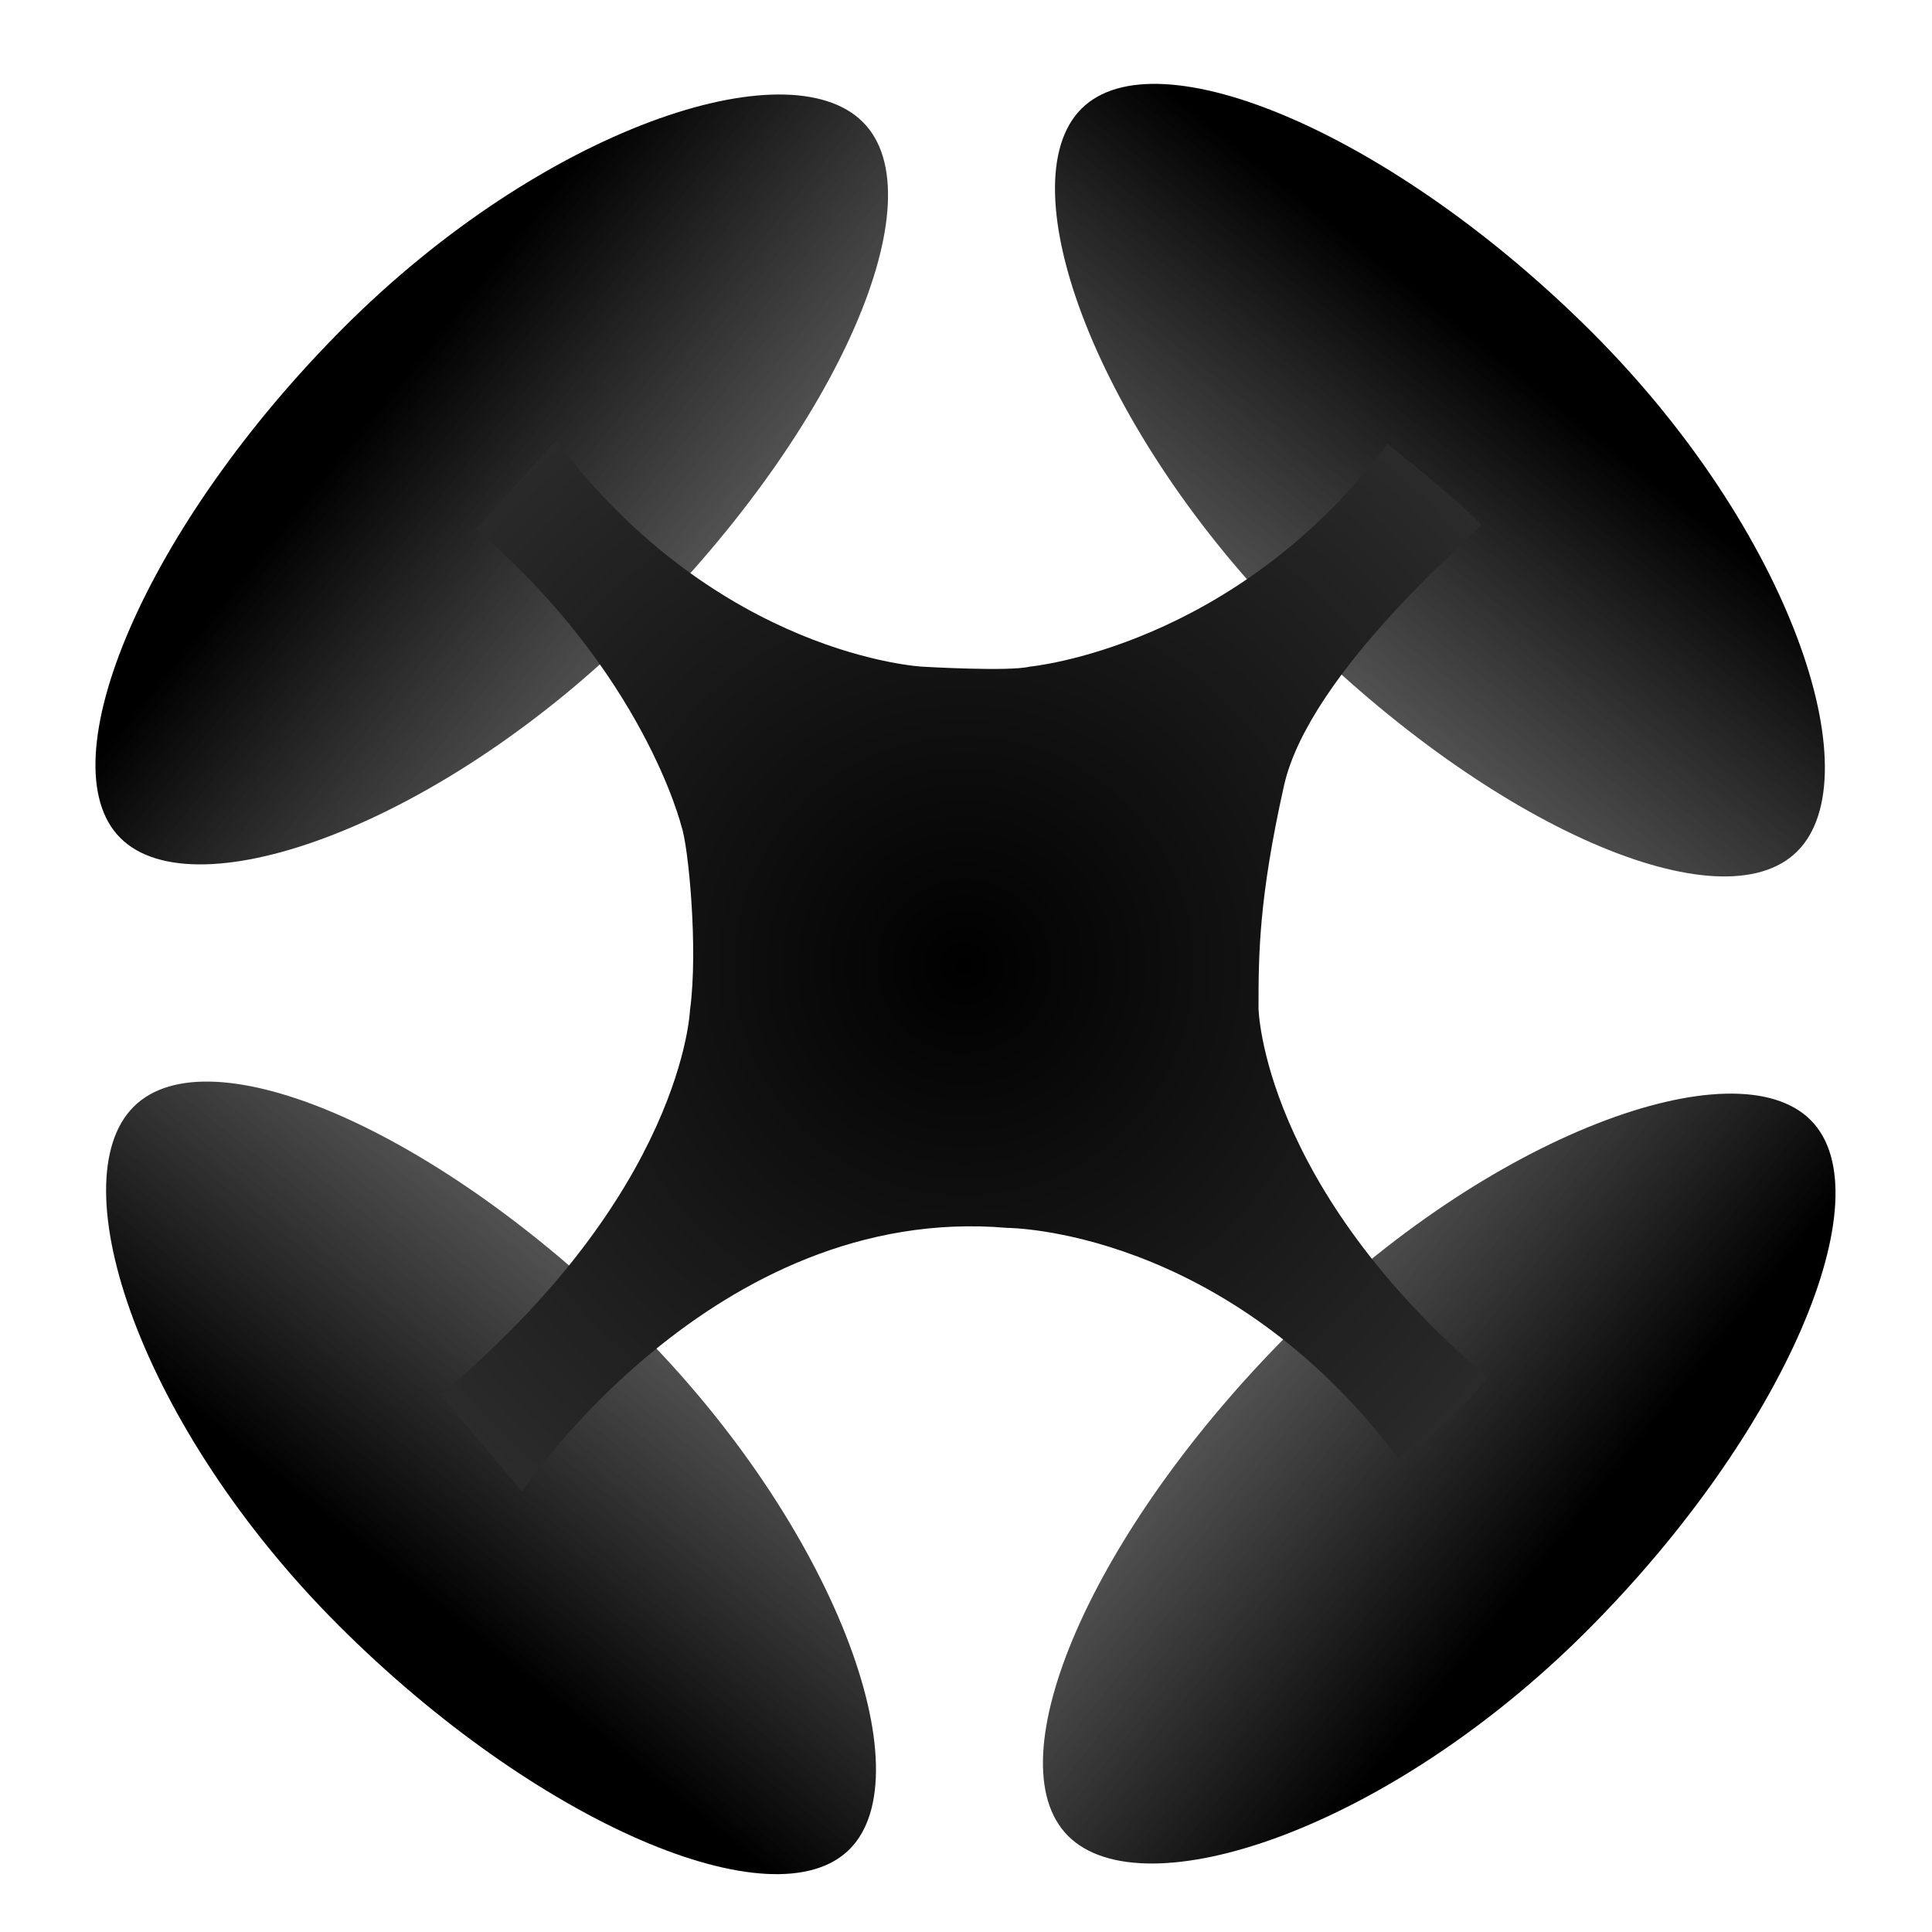
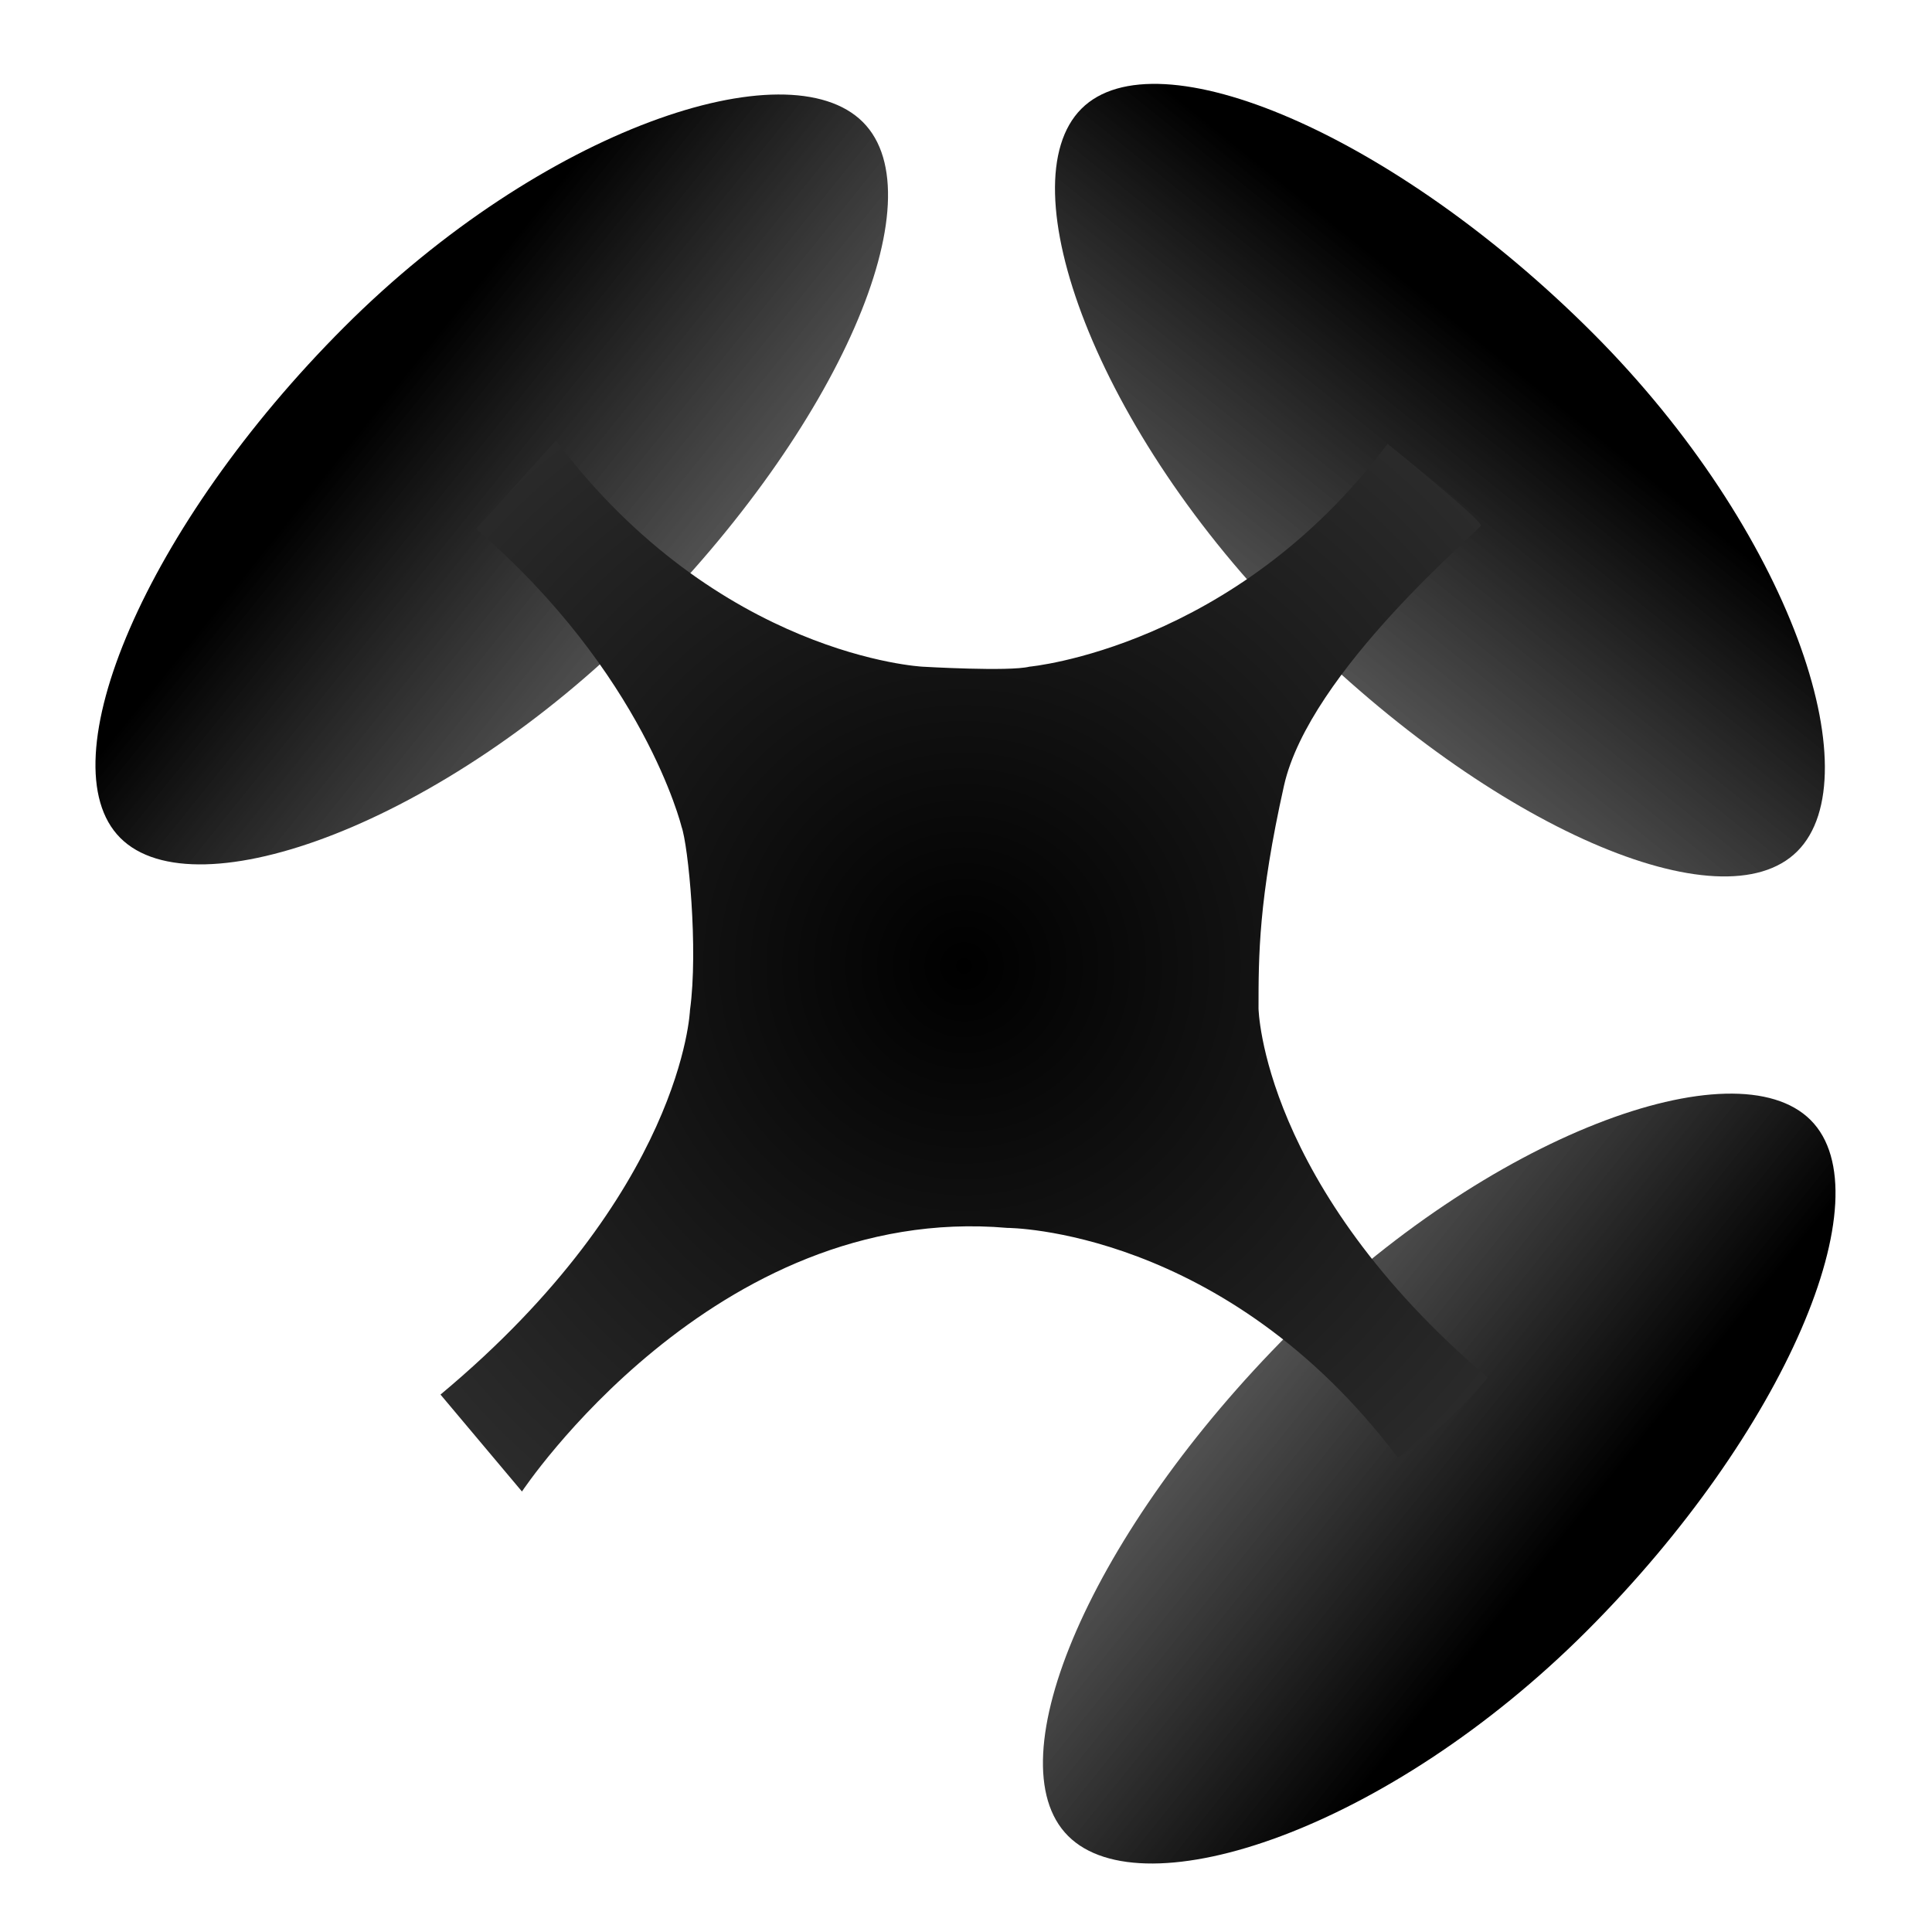
<svg xmlns="http://www.w3.org/2000/svg" width="500" height="500" viewBox="0 0 500 500" fill="none">
  <g clip-path="url(#clip0_1510_133)">
    <g filter="url(#filter0_n_1510_133)">
      <path d="M223.311 31.591C242.743 51.023 217.254 110.495 165.902 161.847C114.549 213.2 50.577 236.297 31.145 216.865C11.713 197.433 37.747 135.973 89.099 84.621C140.452 33.268 203.879 12.159 223.311 31.591Z" fill="url(#paint0_linear_1510_133)" />
    </g>
    <g filter="url(#filter1_n_1510_133)">
      <path d="M465.143 220.311C445.711 239.743 386.24 214.254 334.887 162.902C283.535 111.549 260.437 47.577 279.869 28.145C299.301 8.713 360.761 34.747 412.114 86.099C463.466 137.452 484.575 200.879 465.143 220.311Z" fill="url(#paint1_linear_1510_133)" />
    </g>
    <g filter="url(#filter2_n_1510_133)">
      <path d="M276.423 475.143C256.991 455.711 282.48 396.24 333.833 344.887C385.185 293.535 449.157 270.437 468.589 289.869C488.021 309.301 461.988 370.761 410.635 422.114C359.283 473.466 295.855 494.575 276.423 475.143Z" fill="url(#paint2_linear_1510_133)" />
    </g>
    <g filter="url(#filter3_n_1510_133)">
-       <path d="M34.591 286.423C54.023 266.991 113.495 292.48 164.847 343.833C216.2 395.185 239.297 459.157 219.865 478.589C200.433 498.021 138.973 471.988 87.621 420.635C36.268 369.283 15.159 305.855 34.591 286.423Z" fill="url(#paint3_linear_1510_133)" />
-     </g>
+       </g>
    <g filter="url(#filter4_n_1510_133)">
      <path d="M143.867 114C186.032 169.896 238.739 172.537 238.739 172.537C238.739 172.537 261.139 173.857 266.41 172.537C266.41 172.537 319.556 167.696 359.086 114.88C359.086 114.88 383.682 134.686 383.243 136.007C382.804 137.327 338.882 173.858 332.293 203.346C325.705 232.835 325.705 247.359 325.705 261.003C325.705 261.003 326.583 306.776 385 356.511C385 356.511 373.214 371.182 361.721 377.197C316.921 317.78 260.7 317.78 260.7 317.78C184.715 311.178 135.083 386 135.083 386L114 360.913C176.809 308.537 178.566 261.443 178.566 261.443C180.762 245.598 178.126 218.751 176.37 213.909C176.37 213.909 166.706 174.298 123.223 136.887L143.867 114Z" fill="url(#paint4_radial_1510_133)" />
    </g>
  </g>
  <defs>
    <filter id="filter0_n_1510_133" x="24.704" y="24.457" width="205.119" height="199.248" filterUnits="userSpaceOnUse" color-interpolation-filters="sRGB">
      <feFlood flood-opacity="0" result="BackgroundImageFix" />
      <feBlend mode="normal" in="SourceGraphic" in2="BackgroundImageFix" result="shape" />
      <feTurbulence type="fractalNoise" baseFrequency="2 2" stitchTiles="stitch" numOctaves="3" result="noise" seed="7639" />
      <feComponentTransfer in="noise" result="coloredNoise1">
        <feFuncR type="linear" slope="2" intercept="-0.5" />
        <feFuncG type="linear" slope="2" intercept="-0.5" />
        <feFuncB type="linear" slope="2" intercept="-0.5" />
        <feFuncA type="discrete" tableValues="0 0 0 0 0 0 0 0 0 0 0 0 0 0 0 0 0 1 1 1 1 1 1 1 1 1 1 1 1 1 1 1 1 0 0 0 0 0 0 0 0 0 0 0 0 0 0 0 0 0 0 0 0 0 0 0 0 0 0 0 0 0 0 0 0 0 0 0 0 0 0 0 0 0 0 0 0 0 0 0 0 0 0 0 0 0 0 0 0 0 0 0 0 0 0 0 0 0 0 0 " />
      </feComponentTransfer>
      <feComposite operator="in" in2="shape" in="coloredNoise1" result="noise1Clipped" />
      <feComponentTransfer in="noise1Clipped" result="color1">
        <feFuncA type="table" tableValues="0 0.15" />
      </feComponentTransfer>
      <feMerge result="effect1_noise_1510_133">
        <feMergeNode in="shape" />
        <feMergeNode in="color1" />
      </feMerge>
    </filter>
    <filter id="filter1_n_1510_133" x="273.029" y="21.704" width="199.248" height="205.119" filterUnits="userSpaceOnUse" color-interpolation-filters="sRGB">
      <feFlood flood-opacity="0" result="BackgroundImageFix" />
      <feBlend mode="normal" in="SourceGraphic" in2="BackgroundImageFix" result="shape" />
      <feTurbulence type="fractalNoise" baseFrequency="2 2" stitchTiles="stitch" numOctaves="3" result="noise" seed="4303" />
      <feComponentTransfer in="noise" result="coloredNoise1">
        <feFuncR type="linear" slope="2" intercept="-0.5" />
        <feFuncG type="linear" slope="2" intercept="-0.5" />
        <feFuncB type="linear" slope="2" intercept="-0.5" />
        <feFuncA type="discrete" tableValues="0 0 0 0 0 0 0 0 0 0 0 0 0 0 0 0 0 1 1 1 1 1 1 1 1 1 1 1 1 1 1 1 1 0 0 0 0 0 0 0 0 0 0 0 0 0 0 0 0 0 0 0 0 0 0 0 0 0 0 0 0 0 0 0 0 0 0 0 0 0 0 0 0 0 0 0 0 0 0 0 0 0 0 0 0 0 0 0 0 0 0 0 0 0 0 0 0 0 0 0 " />
      </feComponentTransfer>
      <feComposite operator="in" in2="shape" in="coloredNoise1" result="noise1Clipped" />
      <feComponentTransfer in="noise1Clipped" result="color1">
        <feFuncA type="table" tableValues="0 0.15" />
      </feComponentTransfer>
      <feMerge result="effect1_noise_1510_133">
        <feMergeNode in="shape" />
        <feMergeNode in="color1" />
      </feMerge>
    </filter>
    <filter id="filter2_n_1510_133" x="269.911" y="283.029" width="205.119" height="199.248" filterUnits="userSpaceOnUse" color-interpolation-filters="sRGB">
      <feFlood flood-opacity="0" result="BackgroundImageFix" />
      <feBlend mode="normal" in="SourceGraphic" in2="BackgroundImageFix" result="shape" />
      <feTurbulence type="fractalNoise" baseFrequency="2 2" stitchTiles="stitch" numOctaves="3" result="noise" seed="2259" />
      <feComponentTransfer in="noise" result="coloredNoise1">
        <feFuncR type="linear" slope="2" intercept="-0.5" />
        <feFuncG type="linear" slope="2" intercept="-0.5" />
        <feFuncB type="linear" slope="2" intercept="-0.5" />
        <feFuncA type="discrete" tableValues="0 0 0 0 0 0 0 0 0 0 0 0 0 0 0 0 0 1 1 1 1 1 1 1 1 1 1 1 1 1 1 1 1 0 0 0 0 0 0 0 0 0 0 0 0 0 0 0 0 0 0 0 0 0 0 0 0 0 0 0 0 0 0 0 0 0 0 0 0 0 0 0 0 0 0 0 0 0 0 0 0 0 0 0 0 0 0 0 0 0 0 0 0 0 0 0 0 0 0 0 " />
      </feComponentTransfer>
      <feComposite operator="in" in2="shape" in="coloredNoise1" result="noise1Clipped" />
      <feComponentTransfer in="noise1Clipped" result="color1">
        <feFuncA type="table" tableValues="0 0.15" />
      </feComponentTransfer>
      <feMerge result="effect1_noise_1510_133">
        <feMergeNode in="shape" />
        <feMergeNode in="color1" />
      </feMerge>
    </filter>
    <filter id="filter3_n_1510_133" x="27.457" y="279.911" width="199.248" height="205.119" filterUnits="userSpaceOnUse" color-interpolation-filters="sRGB">
      <feFlood flood-opacity="0" result="BackgroundImageFix" />
      <feBlend mode="normal" in="SourceGraphic" in2="BackgroundImageFix" result="shape" />
      <feTurbulence type="fractalNoise" baseFrequency="2 2" stitchTiles="stitch" numOctaves="3" result="noise" seed="3617" />
      <feComponentTransfer in="noise" result="coloredNoise1">
        <feFuncR type="linear" slope="2" intercept="-0.5" />
        <feFuncG type="linear" slope="2" intercept="-0.5" />
        <feFuncB type="linear" slope="2" intercept="-0.5" />
        <feFuncA type="discrete" tableValues="0 0 0 0 0 0 0 0 0 0 0 0 0 0 0 0 0 1 1 1 1 1 1 1 1 1 1 1 1 1 1 1 1 0 0 0 0 0 0 0 0 0 0 0 0 0 0 0 0 0 0 0 0 0 0 0 0 0 0 0 0 0 0 0 0 0 0 0 0 0 0 0 0 0 0 0 0 0 0 0 0 0 0 0 0 0 0 0 0 0 0 0 0 0 0 0 0 0 0 0 " />
      </feComponentTransfer>
      <feComposite operator="in" in2="shape" in="coloredNoise1" result="noise1Clipped" />
      <feComponentTransfer in="noise1Clipped" result="color1">
        <feFuncA type="table" tableValues="0 0.15" />
      </feComponentTransfer>
      <feMerge result="effect1_noise_1510_133">
        <feMergeNode in="shape" />
        <feMergeNode in="color1" />
      </feMerge>
    </filter>
    <filter id="filter4_n_1510_133" x="114" y="114" width="271" height="272" filterUnits="userSpaceOnUse" color-interpolation-filters="sRGB">
      <feFlood flood-opacity="0" result="BackgroundImageFix" />
      <feBlend mode="normal" in="SourceGraphic" in2="BackgroundImageFix" result="shape" />
      <feTurbulence type="fractalNoise" baseFrequency="2 2" stitchTiles="stitch" numOctaves="3" result="noise" seed="1332" />
      <feComponentTransfer in="noise" result="coloredNoise1">
        <feFuncR type="linear" slope="2" intercept="-0.5" />
        <feFuncG type="linear" slope="2" intercept="-0.5" />
        <feFuncB type="linear" slope="2" intercept="-0.5" />
        <feFuncA type="discrete" tableValues="0 0 0 0 0 0 0 0 0 0 0 0 0 0 0 0 0 1 1 1 1 1 1 1 1 1 1 1 1 1 1 1 1 0 0 0 0 0 0 0 0 0 0 0 0 0 0 0 0 0 0 0 0 0 0 0 0 0 0 0 0 0 0 0 0 0 0 0 0 0 0 0 0 0 0 0 0 0 0 0 0 0 0 0 0 0 0 0 0 0 0 0 0 0 0 0 0 0 0 0 " />
      </feComponentTransfer>
      <feComposite operator="in" in2="shape" in="coloredNoise1" result="noise1Clipped" />
      <feComponentTransfer in="noise1Clipped" result="color1">
        <feFuncA type="table" tableValues="0 0.15" />
      </feComponentTransfer>
      <feMerge result="effect1_noise_1510_133">
        <feMergeNode in="shape" />
        <feMergeNode in="color1" />
      </feMerge>
    </filter>
    <linearGradient id="paint0_linear_1510_133" x1="102.274" y1="99.417" x2="274" y2="237.5" gradientUnits="userSpaceOnUse">
      <stop />
      <stop offset="1" stop-color="#8A8A8A" stop-opacity="0.7" />
    </linearGradient>
    <linearGradient id="paint1_linear_1510_133" x1="397.317" y1="99.274" x2="259.234" y2="271" gradientUnits="userSpaceOnUse">
      <stop />
      <stop offset="1" stop-color="#8A8A8A" stop-opacity="0.7" />
    </linearGradient>
    <linearGradient id="paint2_linear_1510_133" x1="397.461" y1="407.317" x2="225.734" y2="269.234" gradientUnits="userSpaceOnUse">
      <stop />
      <stop offset="1" stop-color="#8A8A8A" stop-opacity="0.7" />
    </linearGradient>
    <linearGradient id="paint3_linear_1510_133" x1="102.417" y1="407.461" x2="240.5" y2="235.734" gradientUnits="userSpaceOnUse">
      <stop />
      <stop offset="1" stop-color="#8A8A8A" stop-opacity="0.7" />
    </linearGradient>
    <radialGradient id="paint4_radial_1510_133" cx="0" cy="0" r="1" gradientUnits="userSpaceOnUse" gradientTransform="translate(249.5 250) rotate(-83.18) scale(612.149 609.934)">
      <stop />
      <stop offset="1" stop-color="#979797" />
    </radialGradient>
    <clipPath id="clip0_1510_133">
      <rect width="500" height="500" fill="white" />
    </clipPath>
  </defs>
</svg>